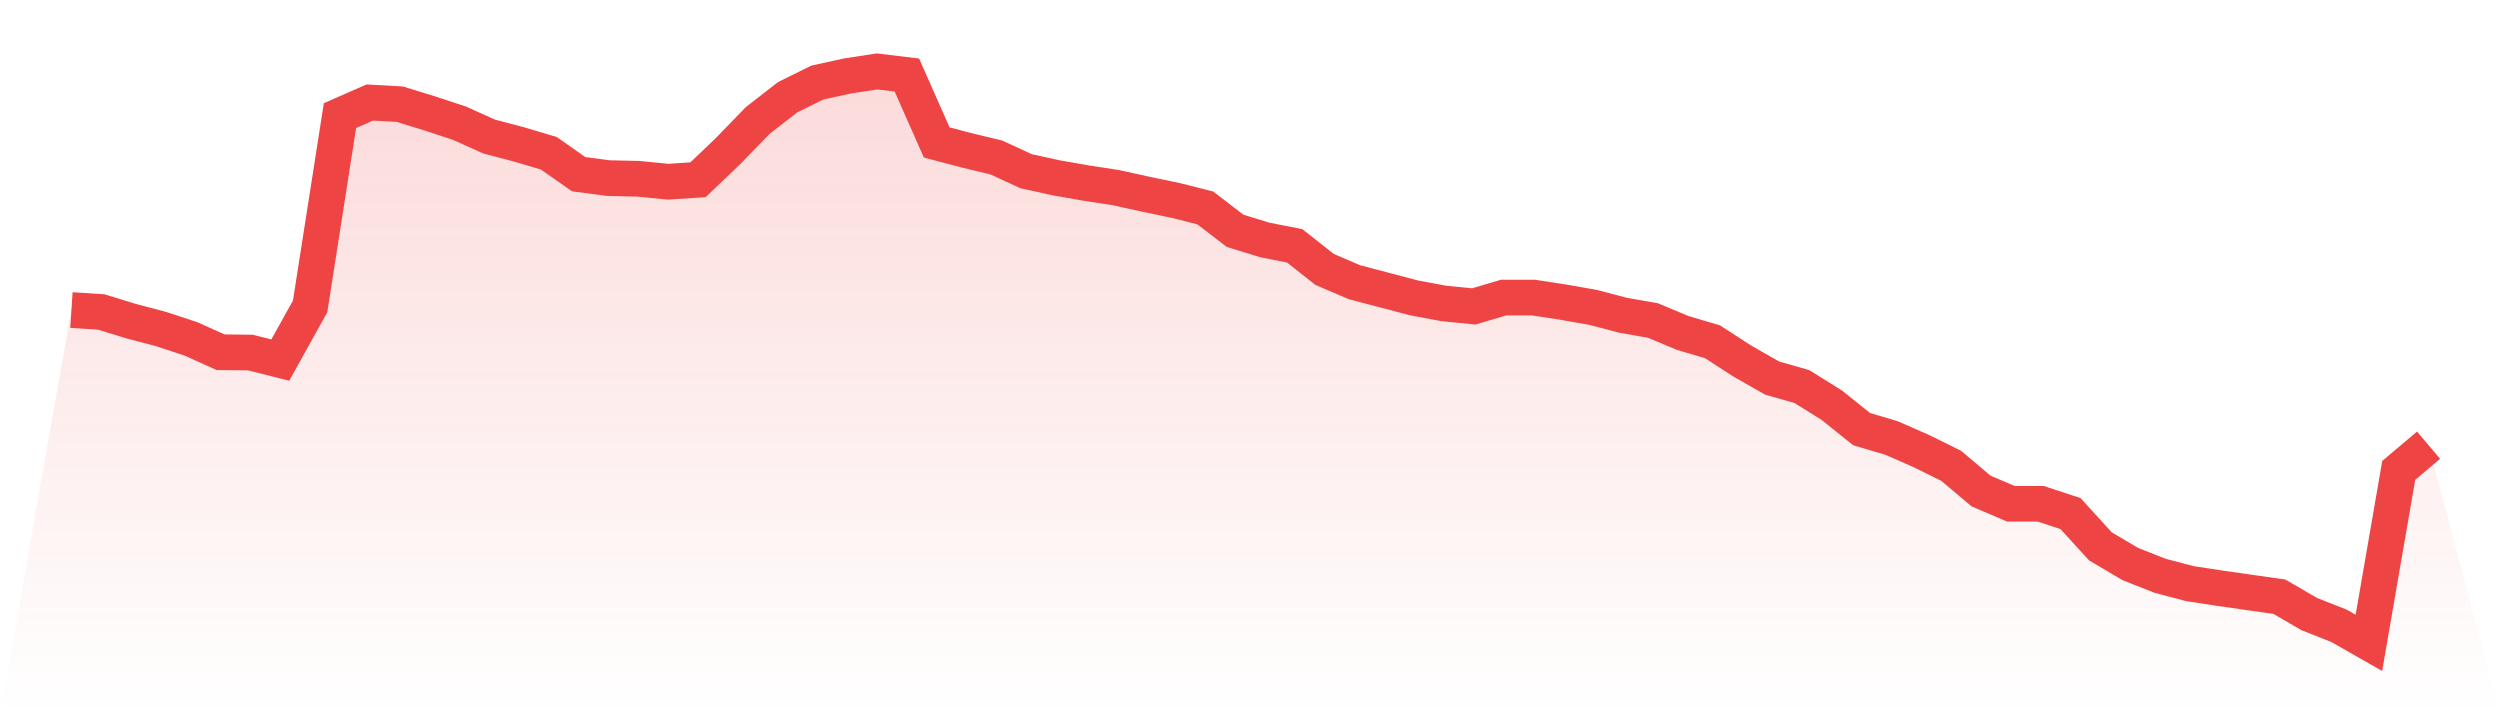
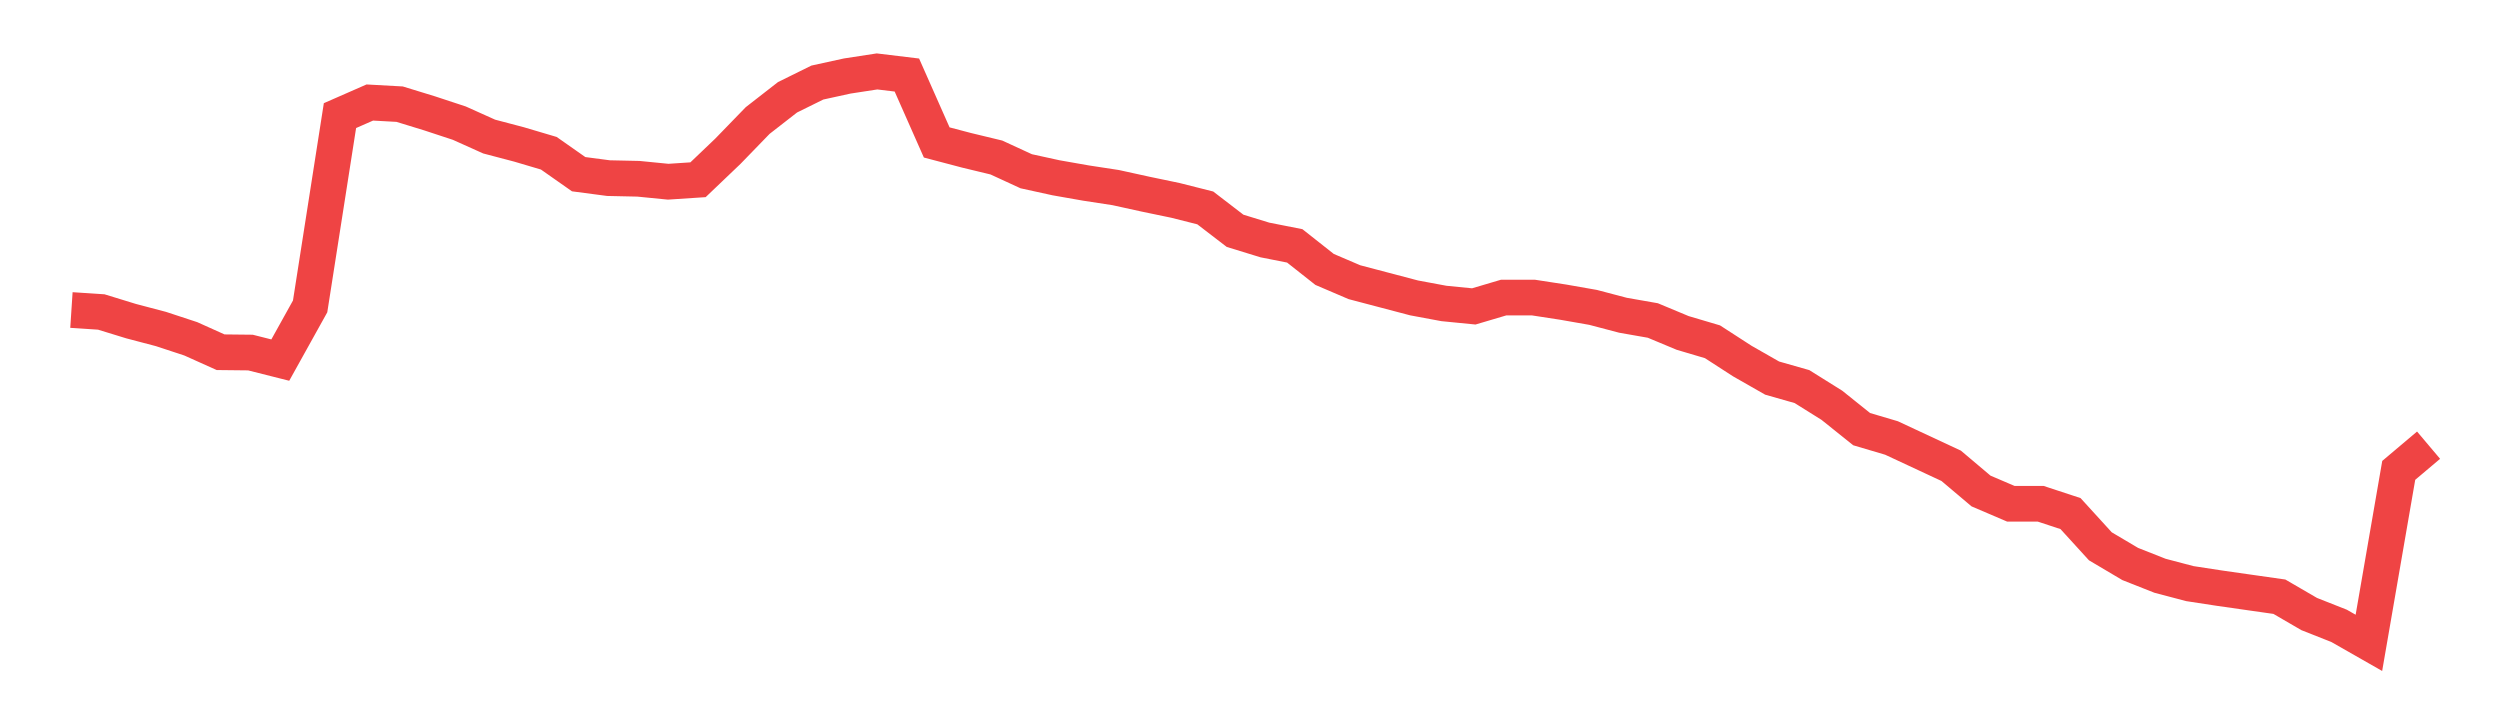
<svg xmlns="http://www.w3.org/2000/svg" viewBox="0 0 140 40">
  <defs>
    <linearGradient id="gradient" x1="0" x2="0" y1="0" y2="1">
      <stop offset="0%" stop-color="#ef4444" stop-opacity="0.2" />
      <stop offset="100%" stop-color="#ef4444" stop-opacity="0" />
    </linearGradient>
  </defs>
-   <path d="M4,17.361 L4,17.361 L5.671,17.471 L7.342,17.984 L9.013,18.424 L10.684,18.974 L12.354,19.725 L14.025,19.743 L15.696,20.165 L17.367,17.159 L19.038,6.474 L20.709,5.741 L22.38,5.833 L24.051,6.346 L25.722,6.896 L27.392,7.647 L29.063,8.087 L30.734,8.582 L32.405,9.755 L34.076,9.975 L35.747,10.011 L37.418,10.176 L39.089,10.066 L40.759,8.472 L42.43,6.749 L44.101,5.448 L45.772,4.623 L47.443,4.257 L49.114,4 L50.785,4.202 L52.456,7.977 L54.127,8.417 L55.797,8.82 L57.468,9.59 L59.139,9.956 L60.81,10.25 L62.481,10.506 L64.152,10.873 L65.823,11.221 L67.494,11.643 L69.165,12.926 L70.835,13.439 L72.506,13.769 L74.177,15.088 L75.848,15.803 L77.519,16.243 L79.19,16.683 L80.861,16.994 L82.532,17.159 L84.203,16.664 L85.873,16.664 L87.544,16.921 L89.215,17.214 L90.886,17.654 L92.557,17.947 L94.228,18.644 L95.899,19.139 L97.57,20.22 L99.24,21.173 L100.911,21.649 L102.582,22.694 L104.253,24.032 L105.924,24.527 L107.595,25.26 L109.266,26.085 L110.937,27.496 L112.608,28.211 L114.278,28.211 L115.949,28.761 L117.62,30.593 L119.291,31.583 L120.962,32.243 L122.633,32.683 L124.304,32.939 L125.975,33.178 L127.646,33.416 L129.316,34.387 L130.987,35.047 L132.658,36 L134.329,26.341 L136,24.93 L140,40 L0,40 z" fill="url(#gradient)" />
-   <path d="M4,17.361 L4,17.361 L5.671,17.471 L7.342,17.984 L9.013,18.424 L10.684,18.974 L12.354,19.725 L14.025,19.743 L15.696,20.165 L17.367,17.159 L19.038,6.474 L20.709,5.741 L22.38,5.833 L24.051,6.346 L25.722,6.896 L27.392,7.647 L29.063,8.087 L30.734,8.582 L32.405,9.755 L34.076,9.975 L35.747,10.011 L37.418,10.176 L39.089,10.066 L40.759,8.472 L42.43,6.749 L44.101,5.448 L45.772,4.623 L47.443,4.257 L49.114,4 L50.785,4.202 L52.456,7.977 L54.127,8.417 L55.797,8.82 L57.468,9.59 L59.139,9.956 L60.81,10.25 L62.481,10.506 L64.152,10.873 L65.823,11.221 L67.494,11.643 L69.165,12.926 L70.835,13.439 L72.506,13.769 L74.177,15.088 L75.848,15.803 L77.519,16.243 L79.19,16.683 L80.861,16.994 L82.532,17.159 L84.203,16.664 L85.873,16.664 L87.544,16.921 L89.215,17.214 L90.886,17.654 L92.557,17.947 L94.228,18.644 L95.899,19.139 L97.57,20.22 L99.24,21.173 L100.911,21.649 L102.582,22.694 L104.253,24.032 L105.924,24.527 L107.595,25.26 L109.266,26.085 L110.937,27.496 L112.608,28.211 L114.278,28.211 L115.949,28.761 L117.62,30.593 L119.291,31.583 L120.962,32.243 L122.633,32.683 L124.304,32.939 L125.975,33.178 L127.646,33.416 L129.316,34.387 L130.987,35.047 L132.658,36 L134.329,26.341 L136,24.93" fill="none" stroke="#ef4444" stroke-width="2" />
+   <path d="M4,17.361 L4,17.361 L5.671,17.471 L7.342,17.984 L9.013,18.424 L10.684,18.974 L12.354,19.725 L14.025,19.743 L15.696,20.165 L17.367,17.159 L19.038,6.474 L20.709,5.741 L22.38,5.833 L24.051,6.346 L25.722,6.896 L27.392,7.647 L29.063,8.087 L30.734,8.582 L32.405,9.755 L34.076,9.975 L35.747,10.011 L37.418,10.176 L39.089,10.066 L40.759,8.472 L42.43,6.749 L44.101,5.448 L45.772,4.623 L47.443,4.257 L49.114,4 L50.785,4.202 L52.456,7.977 L54.127,8.417 L55.797,8.82 L57.468,9.59 L59.139,9.956 L60.81,10.25 L62.481,10.506 L64.152,10.873 L65.823,11.221 L67.494,11.643 L69.165,12.926 L70.835,13.439 L72.506,13.769 L74.177,15.088 L75.848,15.803 L77.519,16.243 L79.19,16.683 L80.861,16.994 L82.532,17.159 L84.203,16.664 L85.873,16.664 L87.544,16.921 L89.215,17.214 L90.886,17.654 L92.557,17.947 L94.228,18.644 L95.899,19.139 L97.57,20.22 L99.24,21.173 L100.911,21.649 L102.582,22.694 L104.253,24.032 L105.924,24.527 L109.266,26.085 L110.937,27.496 L112.608,28.211 L114.278,28.211 L115.949,28.761 L117.62,30.593 L119.291,31.583 L120.962,32.243 L122.633,32.683 L124.304,32.939 L125.975,33.178 L127.646,33.416 L129.316,34.387 L130.987,35.047 L132.658,36 L134.329,26.341 L136,24.93" fill="none" stroke="#ef4444" stroke-width="2" />
</svg>